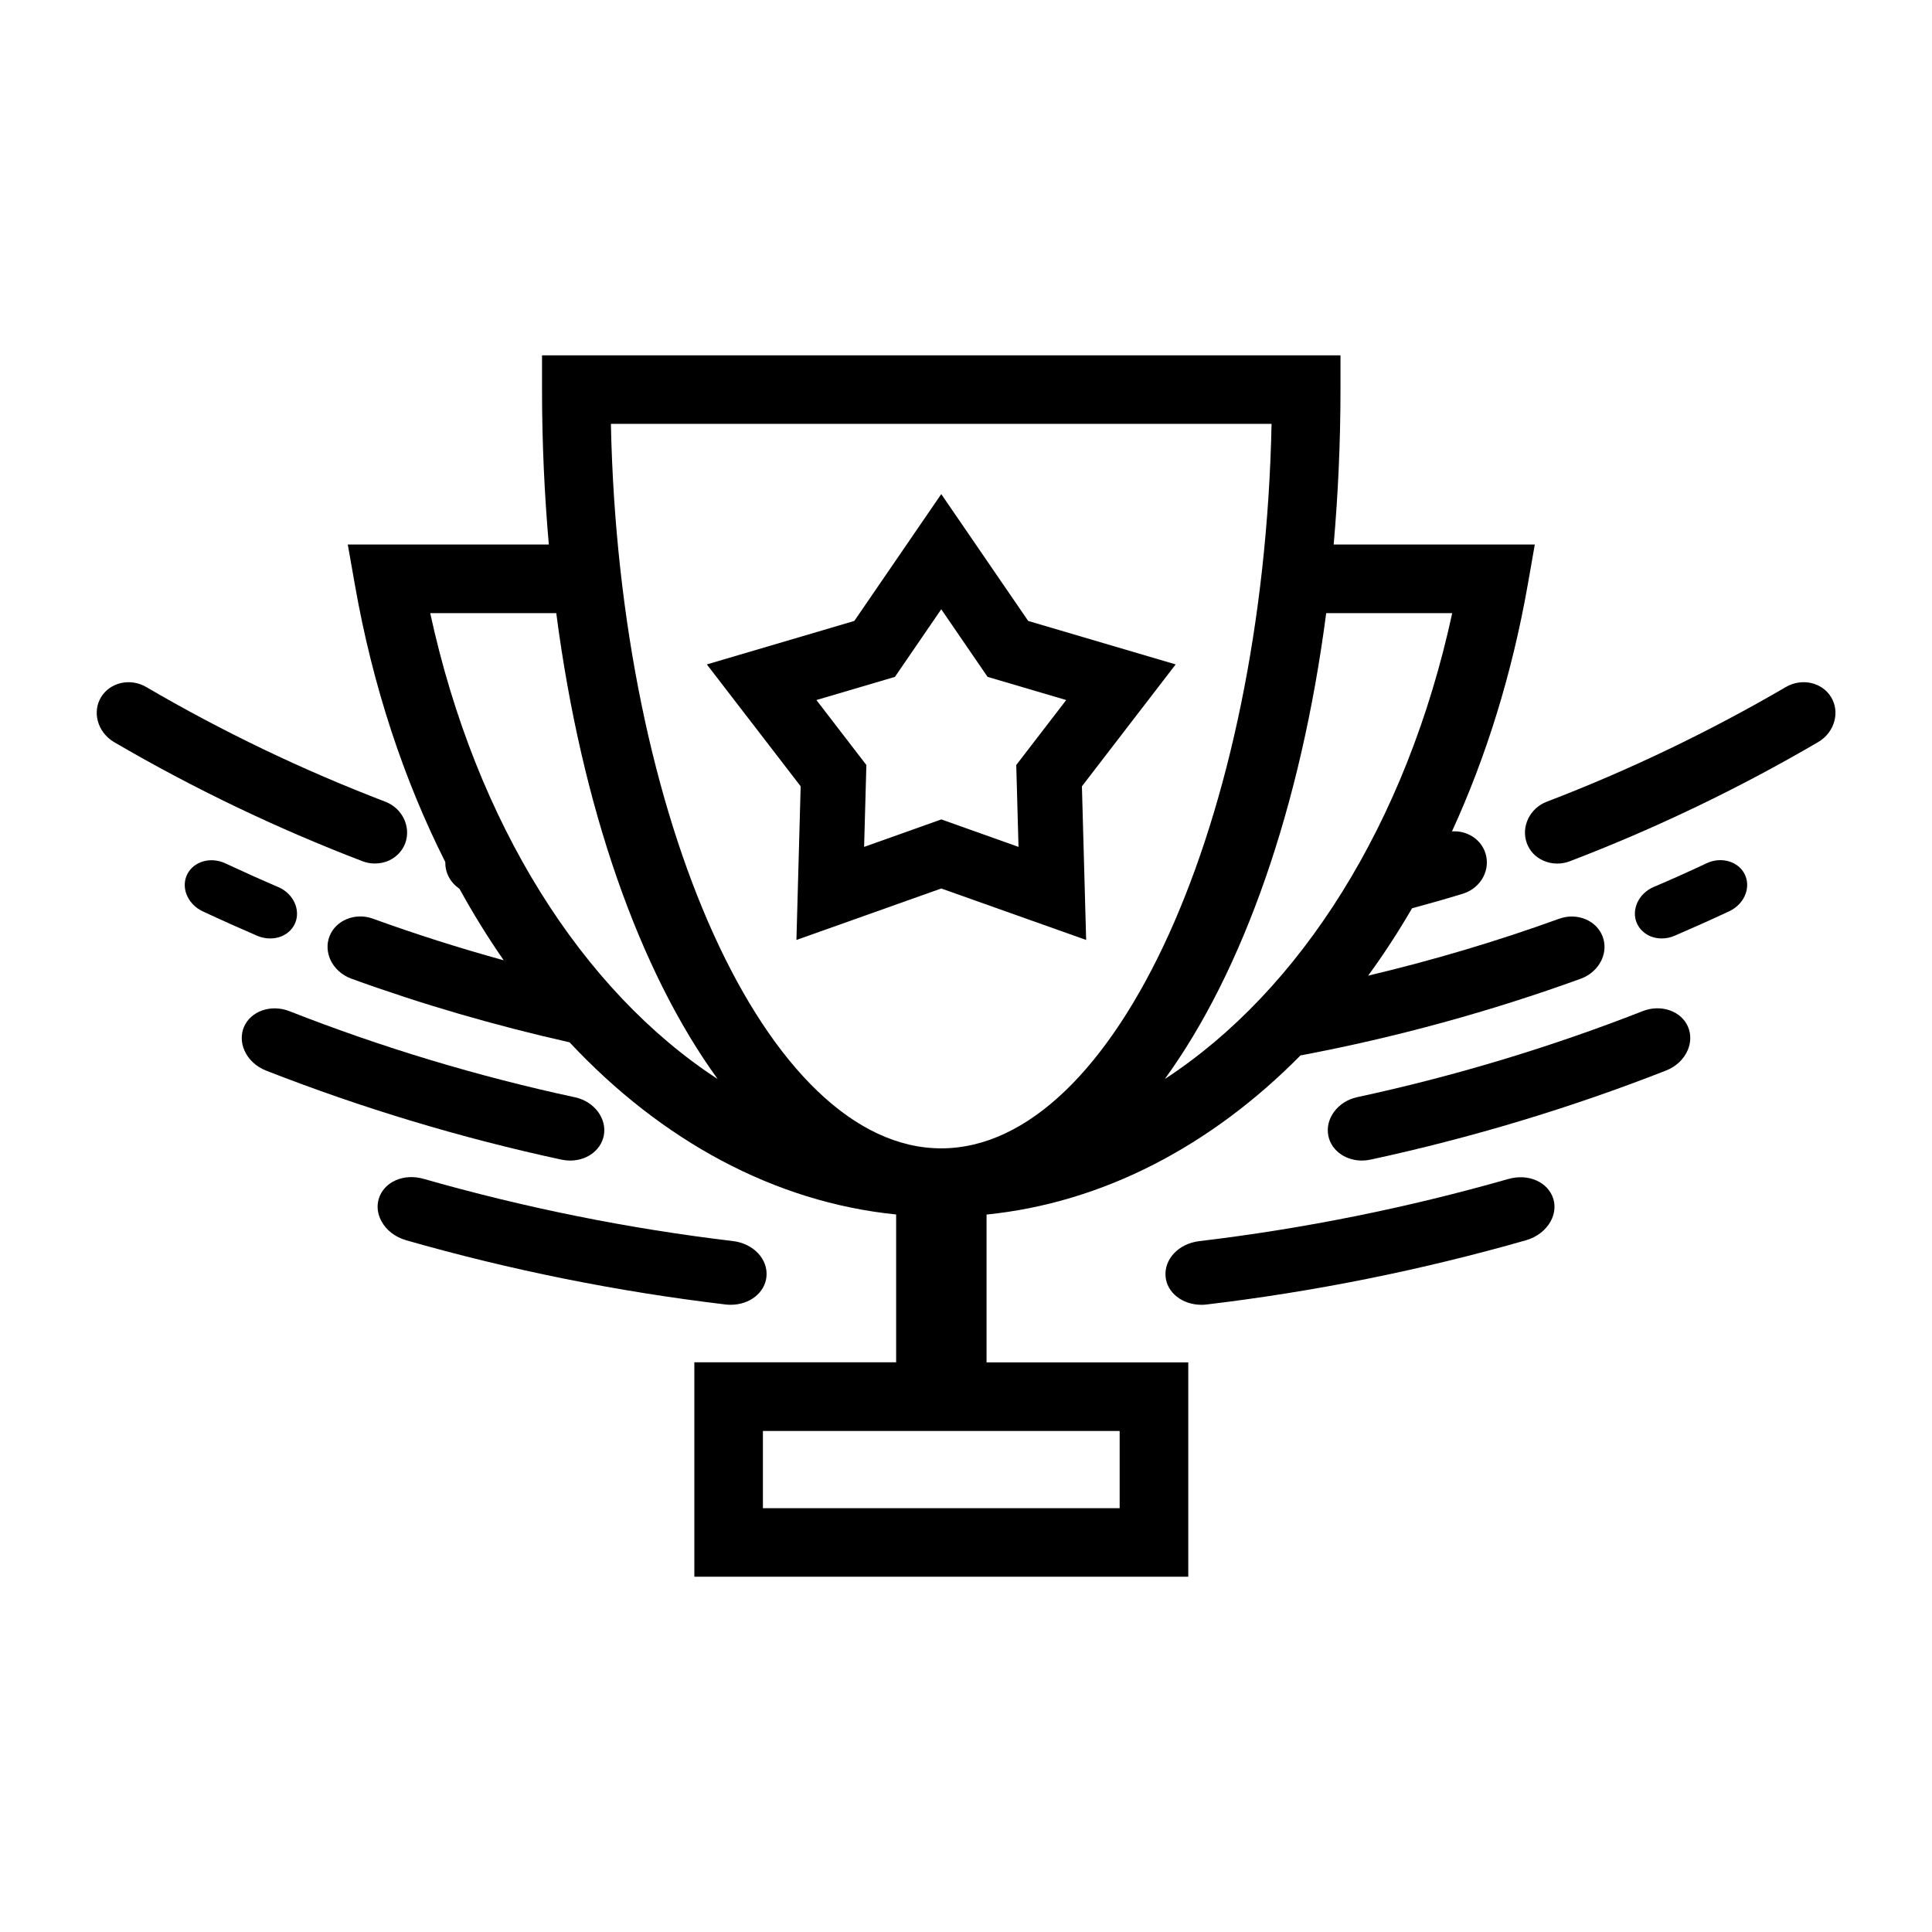
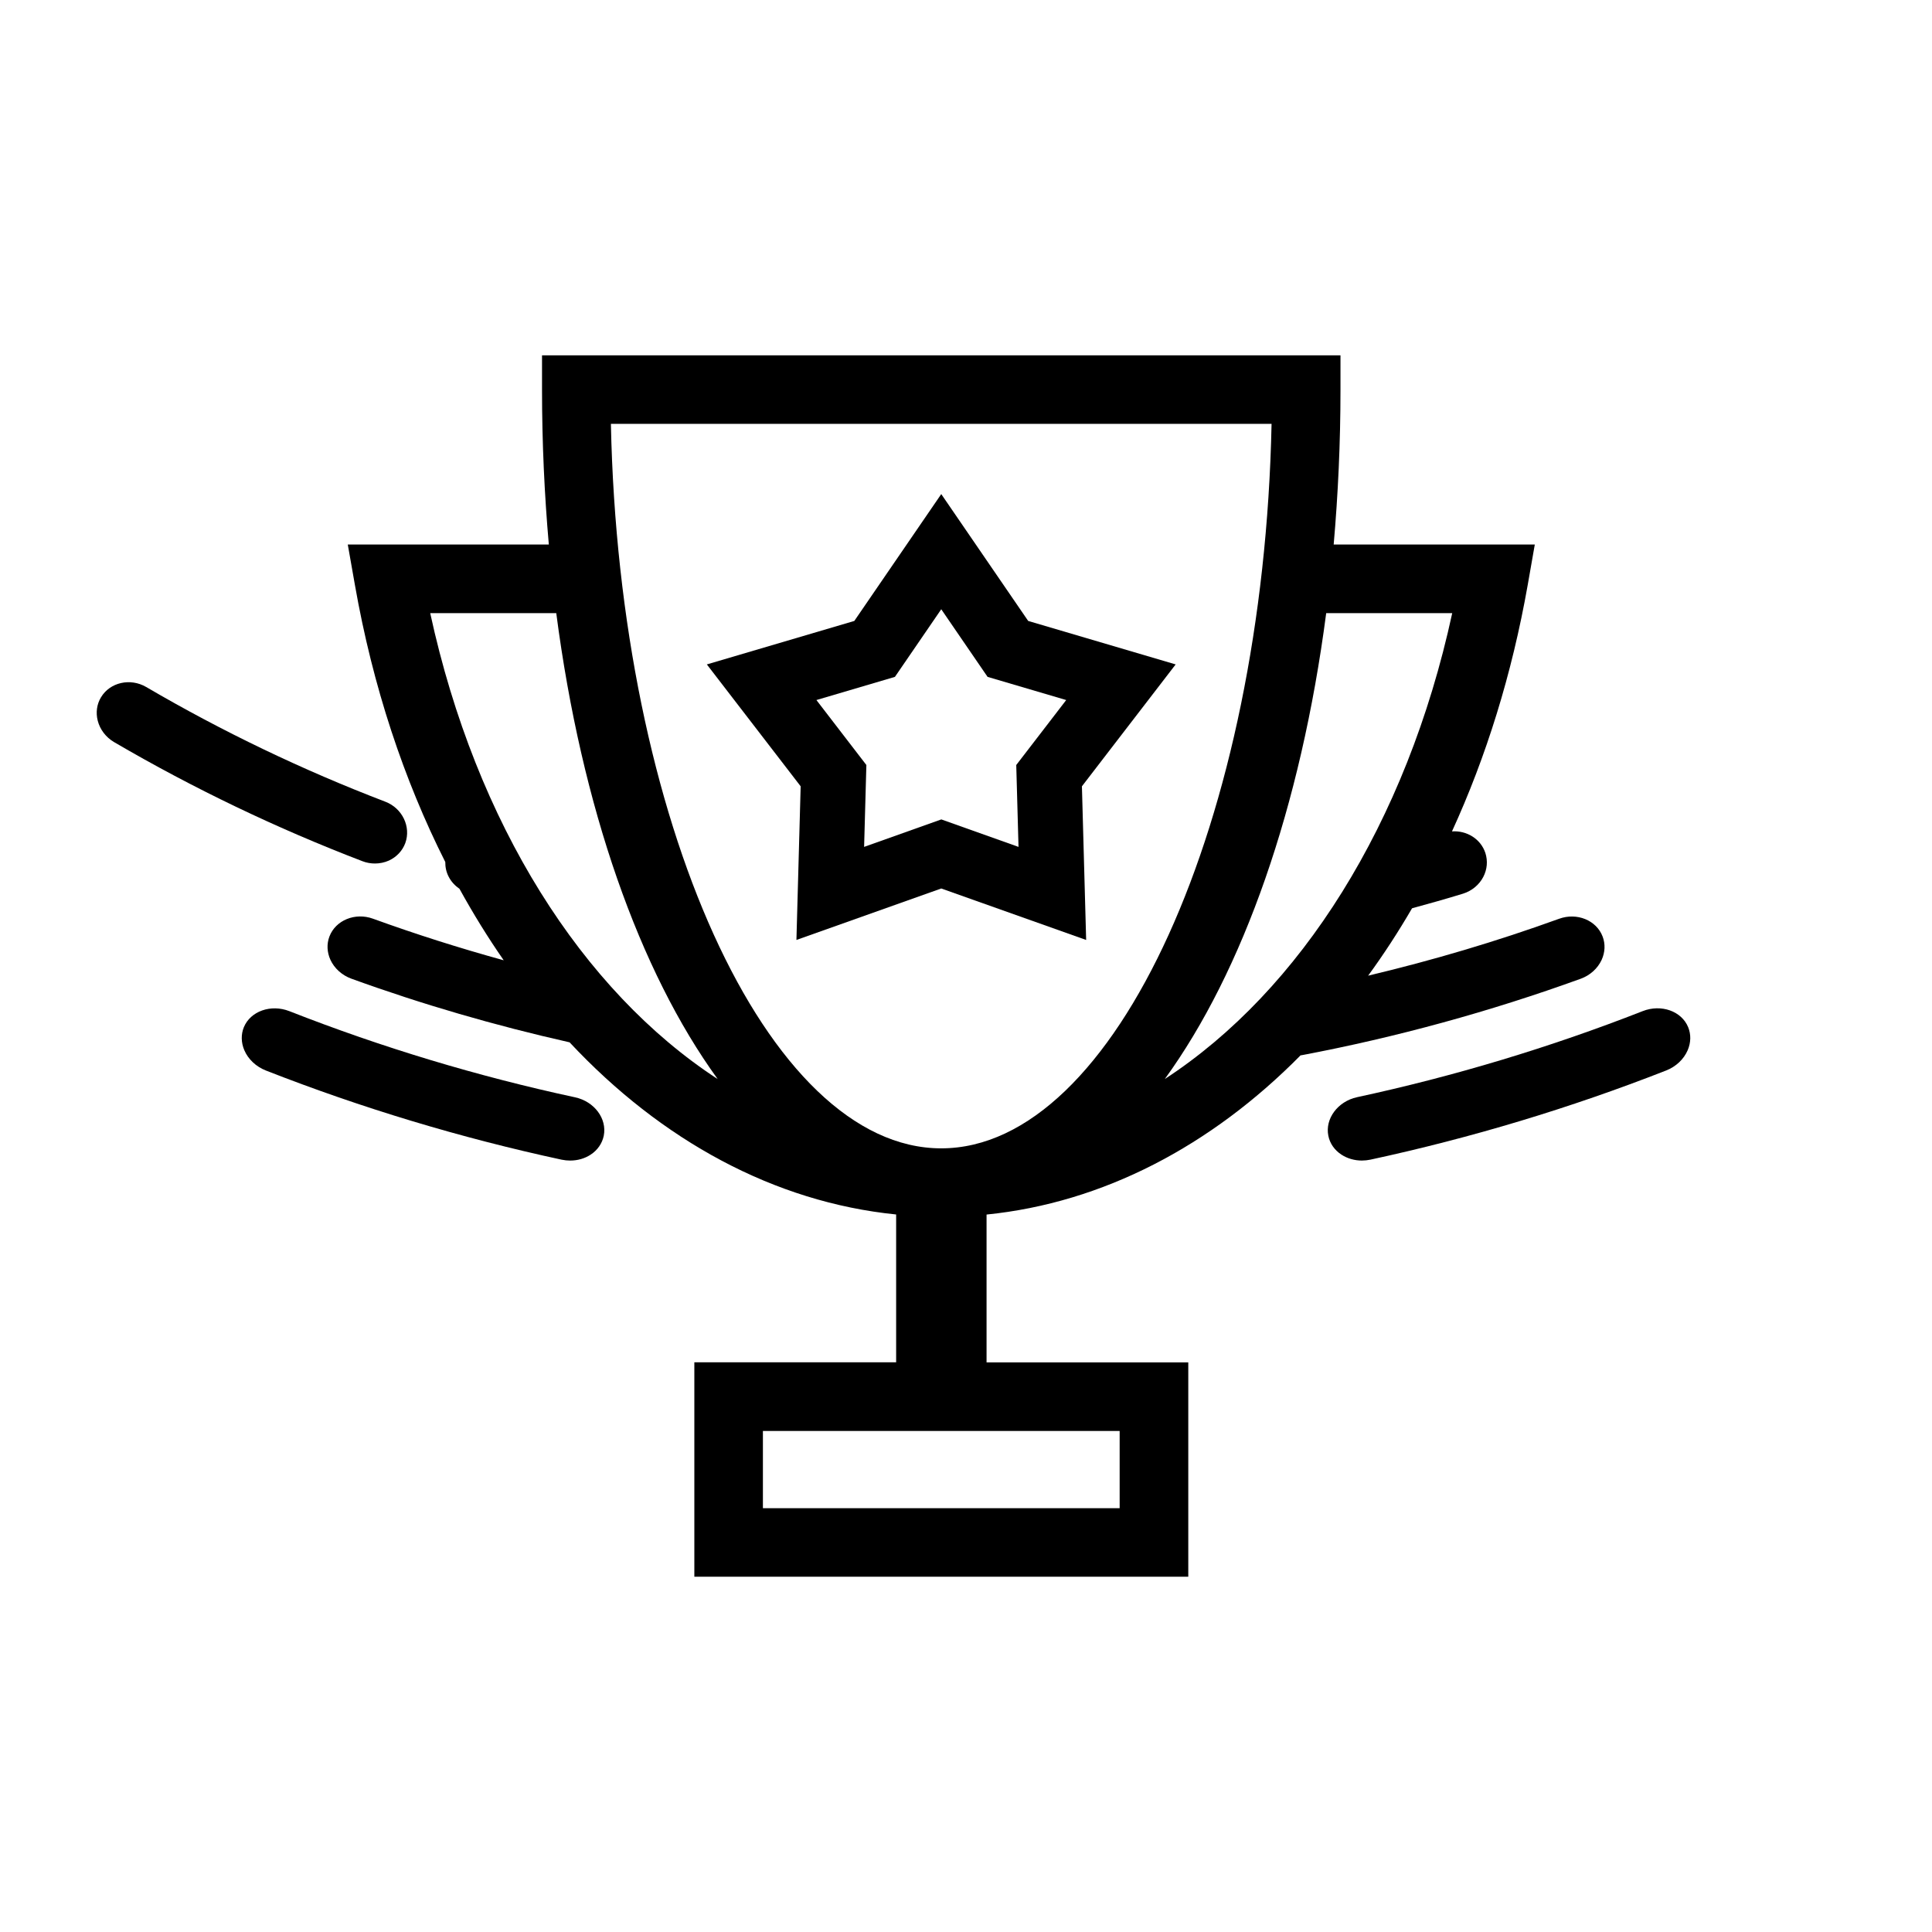
<svg xmlns="http://www.w3.org/2000/svg" width="100pt" height="100pt" version="1.1" viewBox="0 0 100 100">
  <g>
    <path d="m68.754 58.785c0.078 0.398 0.32 0.746 0.68 0.98 0.305 0.199 0.676 0.305 1.055 0.305 0.148 0 0.297-0.016 0.445-0.047 5.199-1.121 10.352-2.672 15.301-4.613 0.512-0.199 0.922-0.586 1.121-1.055 0.168-0.395 0.176-0.812 0.023-1.188-0.34-0.832-1.395-1.207-2.352-0.832-4.785 1.875-9.766 3.375-14.793 4.457-0.992 0.219-1.656 1.113-1.48 1.992z" />
-     <path d="m85.434 48.465c0.184 0.074 0.379 0.109 0.578 0.109 0.223 0 0.449-0.047 0.66-0.137 0.949-0.41 1.898-0.832 2.836-1.273 0.402-0.188 0.711-0.52 0.848-0.914 0.117-0.336 0.102-0.688-0.047-0.992-0.328-0.672-1.211-0.934-1.969-0.578-0.914 0.43-1.828 0.84-2.754 1.234-0.766 0.328-1.156 1.16-0.871 1.852 0.137 0.316 0.387 0.562 0.719 0.699z" />
-     <path d="m78.074 61.023c-5.219 1.492-10.605 2.578-16.008 3.219-1.066 0.129-1.828 0.941-1.734 1.852 0.039 0.391 0.242 0.754 0.574 1.016 0.348 0.277 0.801 0.426 1.277 0.426 0.09 0 0.18-0.004 0.273-0.016 5.574-0.664 11.133-1.781 16.527-3.324 0.562-0.16 1.027-0.52 1.281-0.984 0.199-0.371 0.25-0.781 0.137-1.156-0.27-0.875-1.293-1.328-2.328-1.031z" />
-     <path d="m92.438 35.559c-3.949 2.305-8.113 4.305-12.379 5.938-0.879 0.336-1.34 1.297-1.031 2.144 0.145 0.402 0.445 0.723 0.848 0.902 0.227 0.102 0.473 0.156 0.723 0.156 0.219 0 0.438-0.039 0.645-0.117 4.434-1.695 8.762-3.773 12.863-6.172 0.422-0.246 0.73-0.648 0.844-1.105 0.109-0.426 0.047-0.855-0.172-1.219-0.465-0.77-1.516-1.008-2.34-0.527z" />
    <path d="m29.516 60.07c0.383 0 0.75-0.105 1.055-0.305 0.359-0.234 0.598-0.582 0.68-0.98 0.176-0.883-0.488-1.773-1.484-1.988-5.031-1.082-10.008-2.582-14.793-4.461-0.953-0.371-2.008 0-2.352 0.832-0.152 0.371-0.145 0.793 0.023 1.188 0.199 0.469 0.609 0.855 1.121 1.055 4.953 1.941 10.102 3.492 15.301 4.613 0.148 0.031 0.301 0.047 0.449 0.047z" />
-     <path d="m13.988 48.574c0.199 0 0.398-0.035 0.578-0.109 0.332-0.137 0.586-0.383 0.715-0.695 0.285-0.691-0.105-1.523-0.871-1.852-0.922-0.395-1.84-0.809-2.754-1.234-0.758-0.355-1.641-0.094-1.969 0.578-0.148 0.305-0.164 0.656-0.047 0.992 0.141 0.395 0.449 0.727 0.848 0.914 0.941 0.441 1.887 0.863 2.836 1.273 0.215 0.09 0.441 0.133 0.664 0.133z" />
-     <path d="m21.02 64.195c5.391 1.543 10.953 2.66 16.527 3.324 0.09 0.012 0.184 0.016 0.273 0.016 0.477 0 0.934-0.148 1.277-0.426 0.328-0.266 0.535-0.625 0.574-1.02 0.094-0.91-0.668-1.723-1.734-1.852-5.402-0.641-10.789-1.727-16.008-3.219-1.039-0.297-2.059 0.156-2.324 1.031-0.113 0.375-0.066 0.785 0.137 1.156 0.246 0.469 0.715 0.828 1.277 0.988z" />
    <path d="m19.406 44.695c0.25 0 0.496-0.051 0.723-0.152 0.398-0.184 0.699-0.504 0.848-0.902 0.309-0.848-0.156-1.809-1.031-2.144-4.269-1.633-8.434-3.629-12.379-5.938-0.824-0.48-1.871-0.242-2.336 0.527-0.219 0.359-0.281 0.793-0.172 1.219 0.117 0.457 0.426 0.859 0.844 1.105 4.102 2.398 8.434 4.473 12.863 6.168 0.203 0.078 0.422 0.117 0.641 0.117z" />
    <path d="m79.441 28.184h-10.41c0.227-2.594 0.352-5.269 0.352-8.02v-1.773h-41.328v1.773c0 2.75 0.125 5.426 0.352 8.02h-10.406l0.367 2.082c0.926 5.273 2.539 10.105 4.68 14.352-0.004 0.262 0.051 0.527 0.18 0.77 0.129 0.25 0.324 0.457 0.555 0.617 0.715 1.297 1.477 2.531 2.289 3.699-2.285-0.629-4.547-1.348-6.766-2.152-0.922-0.336-1.934 0.078-2.254 0.918-0.148 0.387-0.129 0.816 0.051 1.211 0.203 0.441 0.598 0.797 1.078 0.973 3.68 1.336 7.469 2.434 11.301 3.297 4.754 5.086 10.594 8.273 16.902 8.91v7.652h-10.445v11.098h25.566v-11.094h-10.441v-7.652c6.023-0.609 11.621-3.547 16.254-8.242 0.016-0.004 0.031 0 0.047-0.004 4.902-0.926 9.77-2.262 14.457-3.961 0.48-0.176 0.871-0.527 1.078-0.973 0.18-0.395 0.199-0.824 0.051-1.211-0.32-0.844-1.332-1.254-2.254-0.918-3.223 1.168-6.531 2.148-9.883 2.945 0.805-1.102 1.562-2.266 2.273-3.488 0.883-0.242 1.766-0.488 2.641-0.758 0.453-0.141 0.836-0.457 1.047-0.867 0.203-0.391 0.238-0.828 0.109-1.234-0.238-0.73-0.965-1.176-1.73-1.121 1.766-3.852 3.106-8.137 3.922-12.766zm-13.625-6.246c-0.422 20.504-8.078 37.5-17.098 37.5s-16.676-16.996-17.098-37.5zm-43.547 9.797h6.523c1.312 10.062 4.309 18.543 8.355 24.117-7.008-4.57-12.512-13.211-14.879-24.117zm35.684 42.332v3.996h-18.465v-3.996zm2.336-18.215c4.047-5.574 7.043-14.059 8.355-24.117h6.523c-2.363 10.906-7.867 19.543-14.879 24.117z" />
    <path d="m48.719 45.988l7.5 2.664-0.219-7.953 4.852-6.309-7.633-2.25-4.5-6.566-4.5 6.566-7.633 2.25 4.856 6.309-0.219 7.953zm-2.398-10.953l2.398-3.5 2.398 3.5 4.07 1.199-2.586 3.363 0.117 4.238-3.996-1.422-3.996 1.422 0.117-4.238-2.586-3.363z" />
  </g>
</svg>